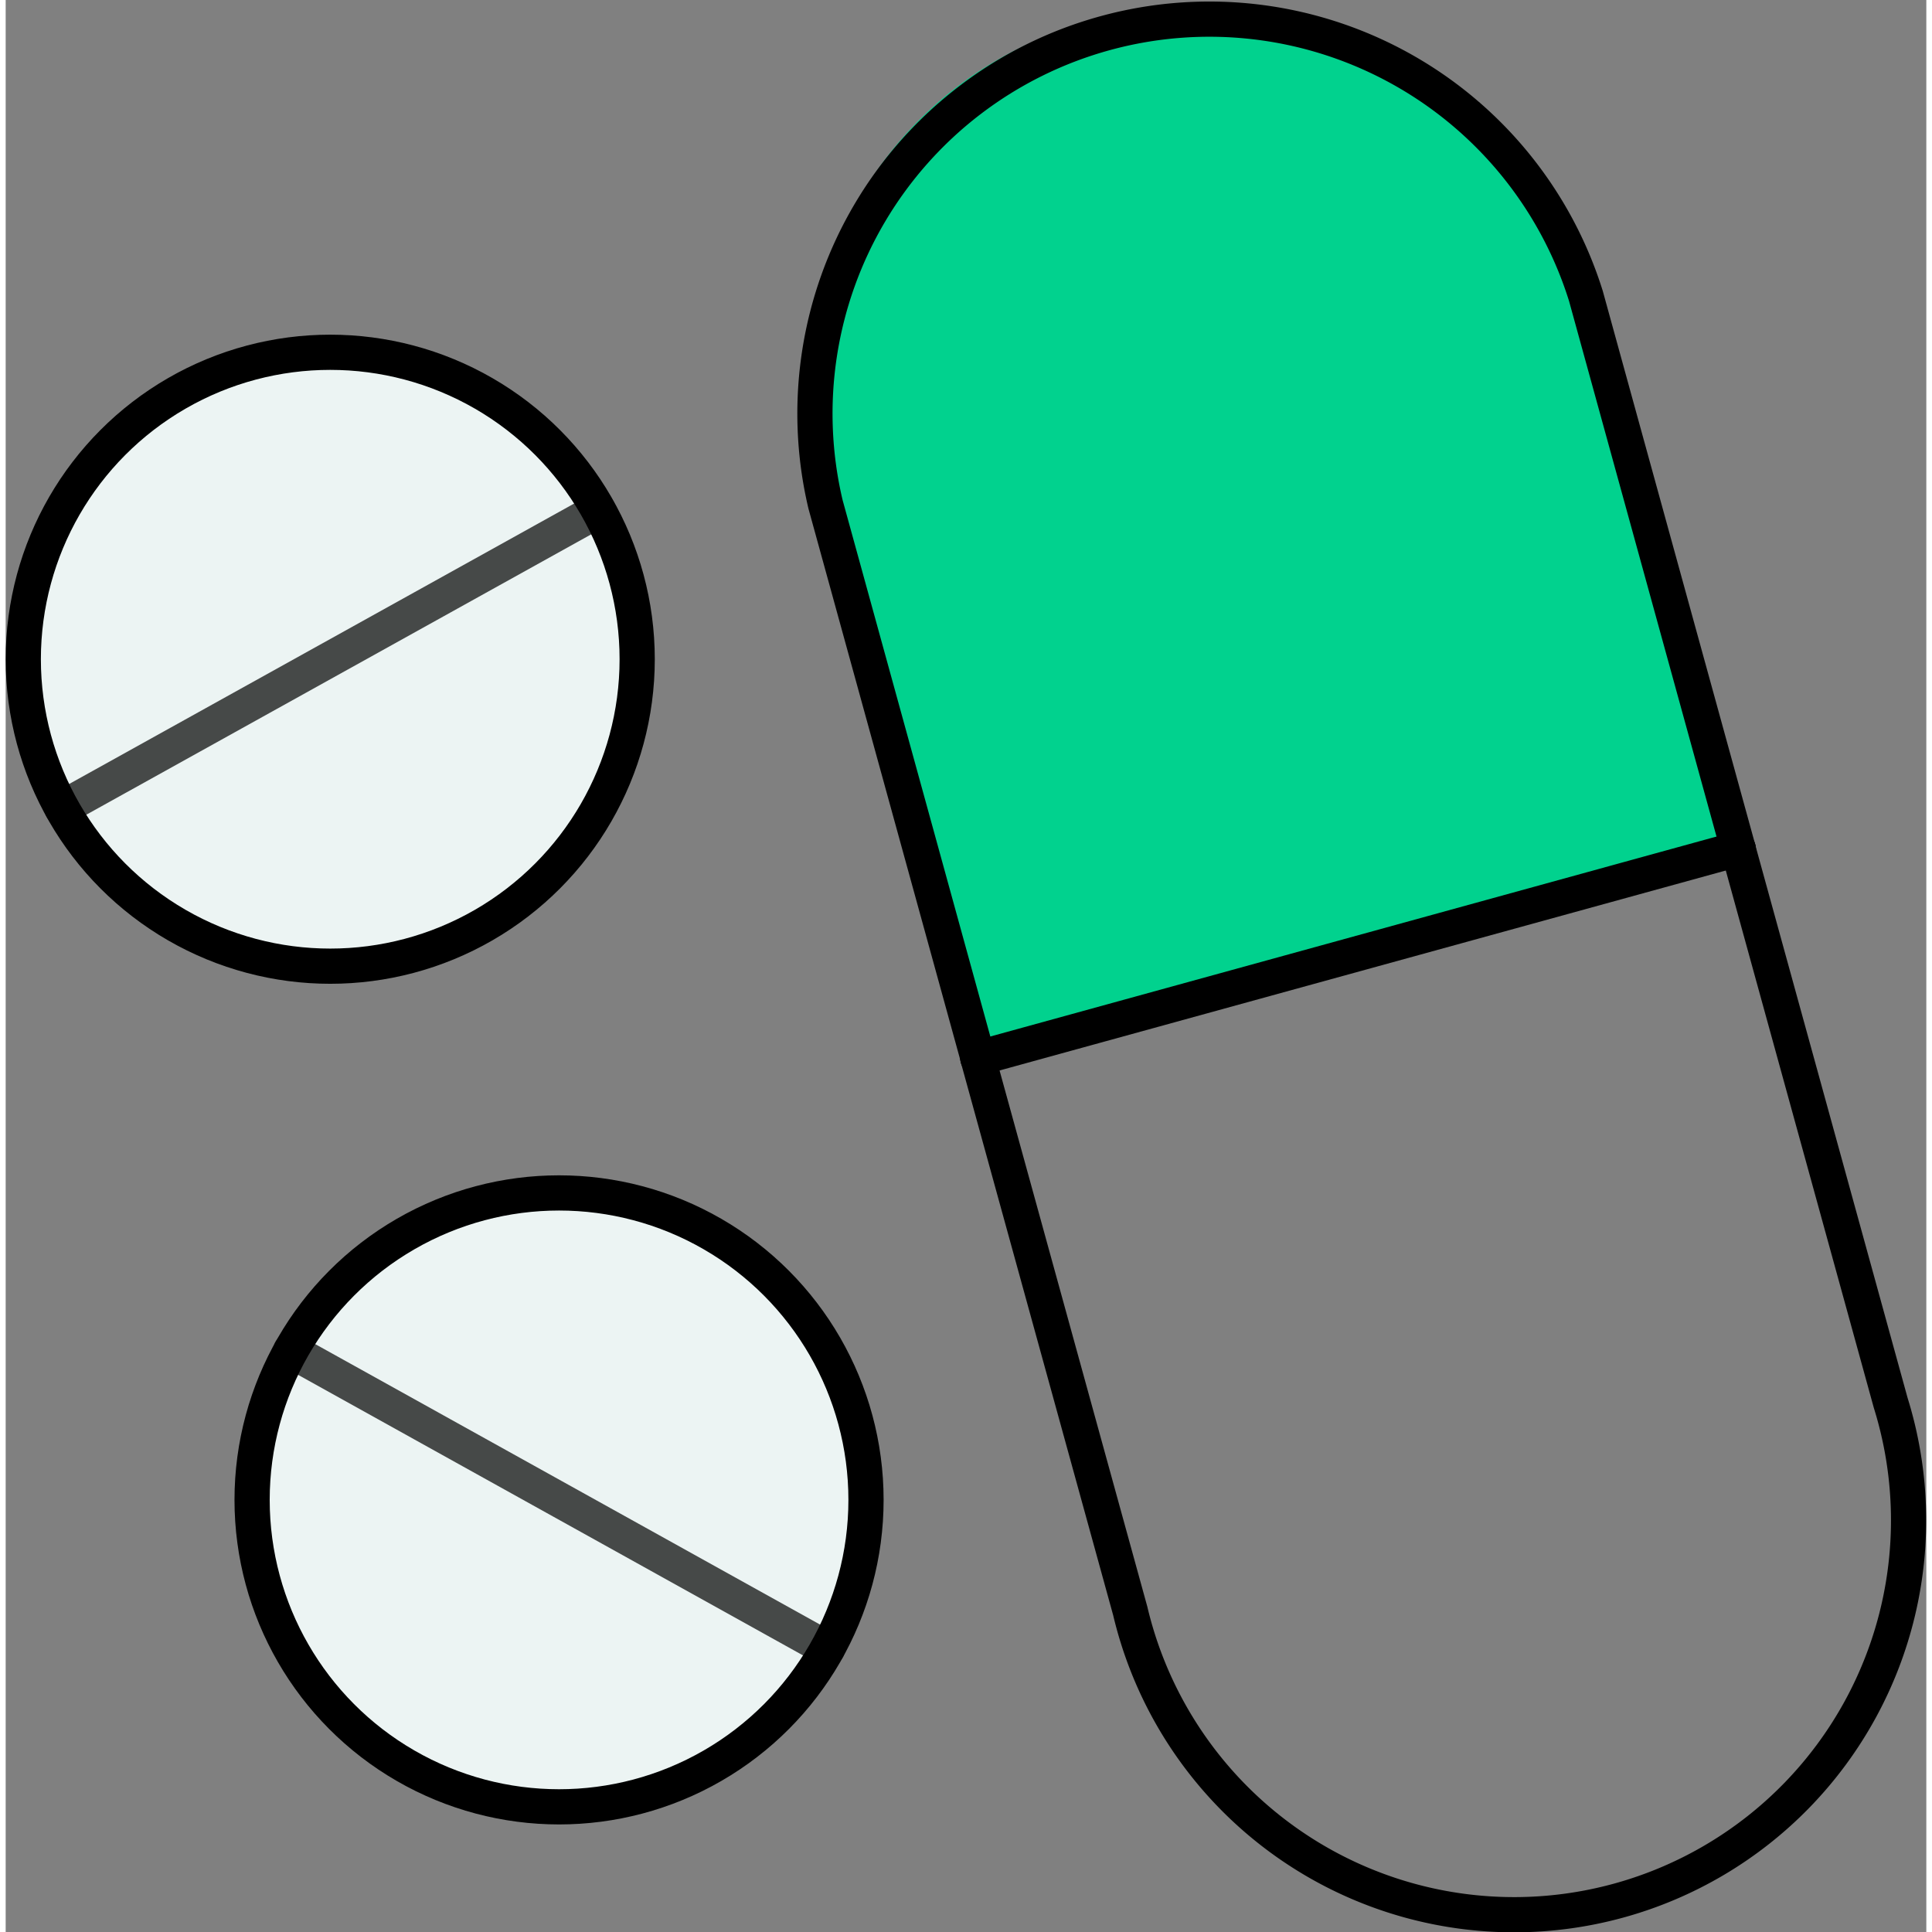
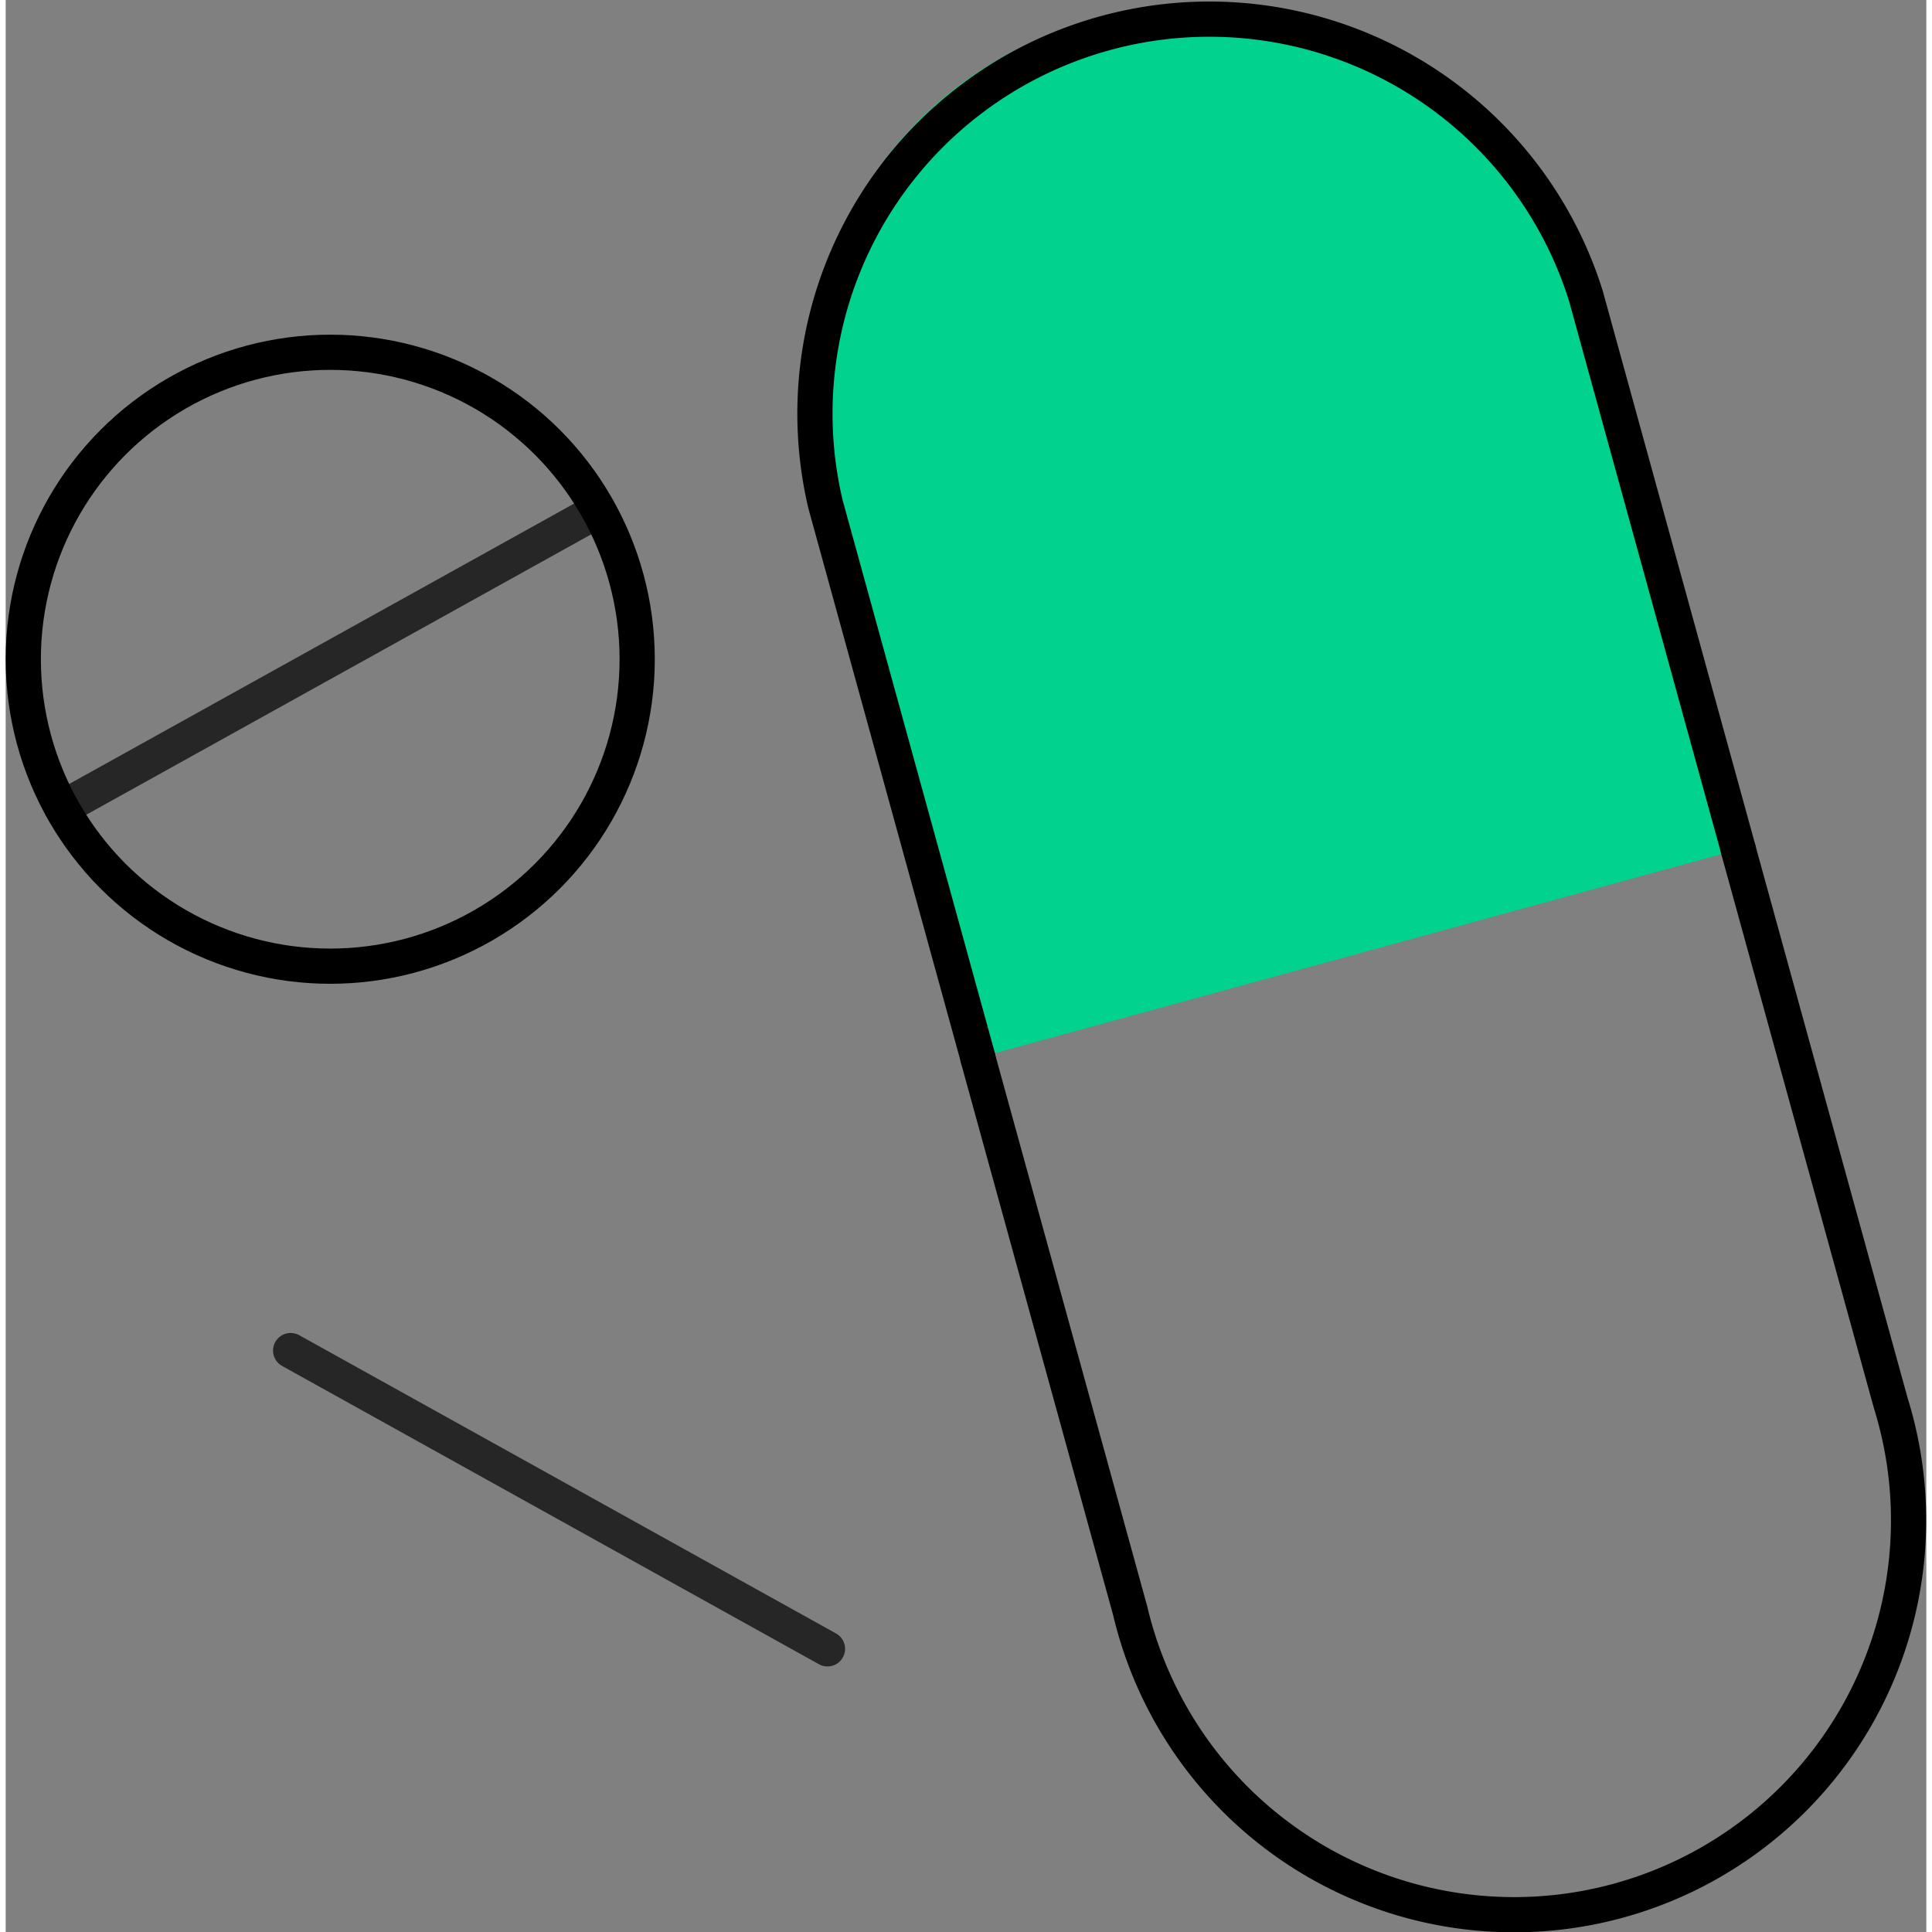
<svg xmlns="http://www.w3.org/2000/svg" width="115" height="115" viewBox="0 0 109.118 109.763">
  <rect x="0" y="0" width="109.118" height="109.763" fill="#808080" stroke="none" />
  <g id="pills_1" transform="translate(1 0.366)">
-     <ellipse id="Ellipse_56" data-name="Ellipse 56" cx="17.439" cy="17.439" rx="17.439" ry="17.439" transform="translate(0 19.648)" fill="#ecf4f3" />
-     <ellipse id="Ellipse_57" data-name="Ellipse 57" cx="17.439" cy="17.439" rx="17.439" ry="17.439" transform="translate(13 67.408)" fill="#ecf4f3" />
    <path id="Path_157" data-name="Path 157" d="M81.121,52.618l-8.66-32.55C69.206,9,56.8,2.412,44.843,5.469A21.266,21.266,0,0,0,28.39,25.67a19.728,19.728,0,0,0,.789,5.484l8.739,33.3" transform="translate(16.312 -4.72)" fill="#01d28e" />
    <path id="Path_158" data-name="Path 158" d="M81,52.28l-8.66-31.446a22.41,22.41,0,0,0-43.2,11.836l8.66,31.446" transform="translate(16.438 -4.383)" fill="none" stroke="#000" stroke-linecap="round" stroke-linejoin="round" stroke-width="2" />
    <ellipse id="Ellipse_58" data-name="Ellipse 58" cx="17.439" cy="17.439" rx="17.439" ry="17.439" transform="translate(0 19.648)" fill="none" stroke="#000" stroke-linecap="round" stroke-linejoin="round" stroke-width="2" />
    <line id="Line_125" data-name="Line 125" x1="30.479" y2="16.926" transform="translate(2.19 28.624)" opacity="0.7" stroke="#000" stroke-linecap="round" stroke-linejoin="round" stroke-width="2" fill="none" />
-     <ellipse id="Ellipse_59" data-name="Ellipse 59" cx="17.439" cy="17.439" rx="17.439" ry="17.439" transform="translate(13 67.408)" fill="none" stroke="#000" stroke-linecap="round" stroke-linejoin="round" stroke-width="2" />
    <line id="Line_126" data-name="Line 126" x2="30.499" y2="16.946" transform="translate(15.19 76.364)" opacity="0.7" stroke="#000" stroke-linecap="round" stroke-linejoin="round" stroke-width="2" fill="none" />
-     <line id="Line_127" data-name="Line 127" y1="11.896" x2="43.203" transform="translate(54.231 47.858)" fill="none" stroke="#000" stroke-linecap="round" stroke-linejoin="round" stroke-width="2" />
    <path id="Path_159" data-name="Path 159" d="M33.22,40.836l8.66,31.426a22.41,22.41,0,1,0,43.2-11.836L76.423,29" transform="translate(21.011 18.898)" fill="none" stroke="#000" stroke-linecap="round" stroke-linejoin="round" stroke-width="2" />
  </g>
</svg>